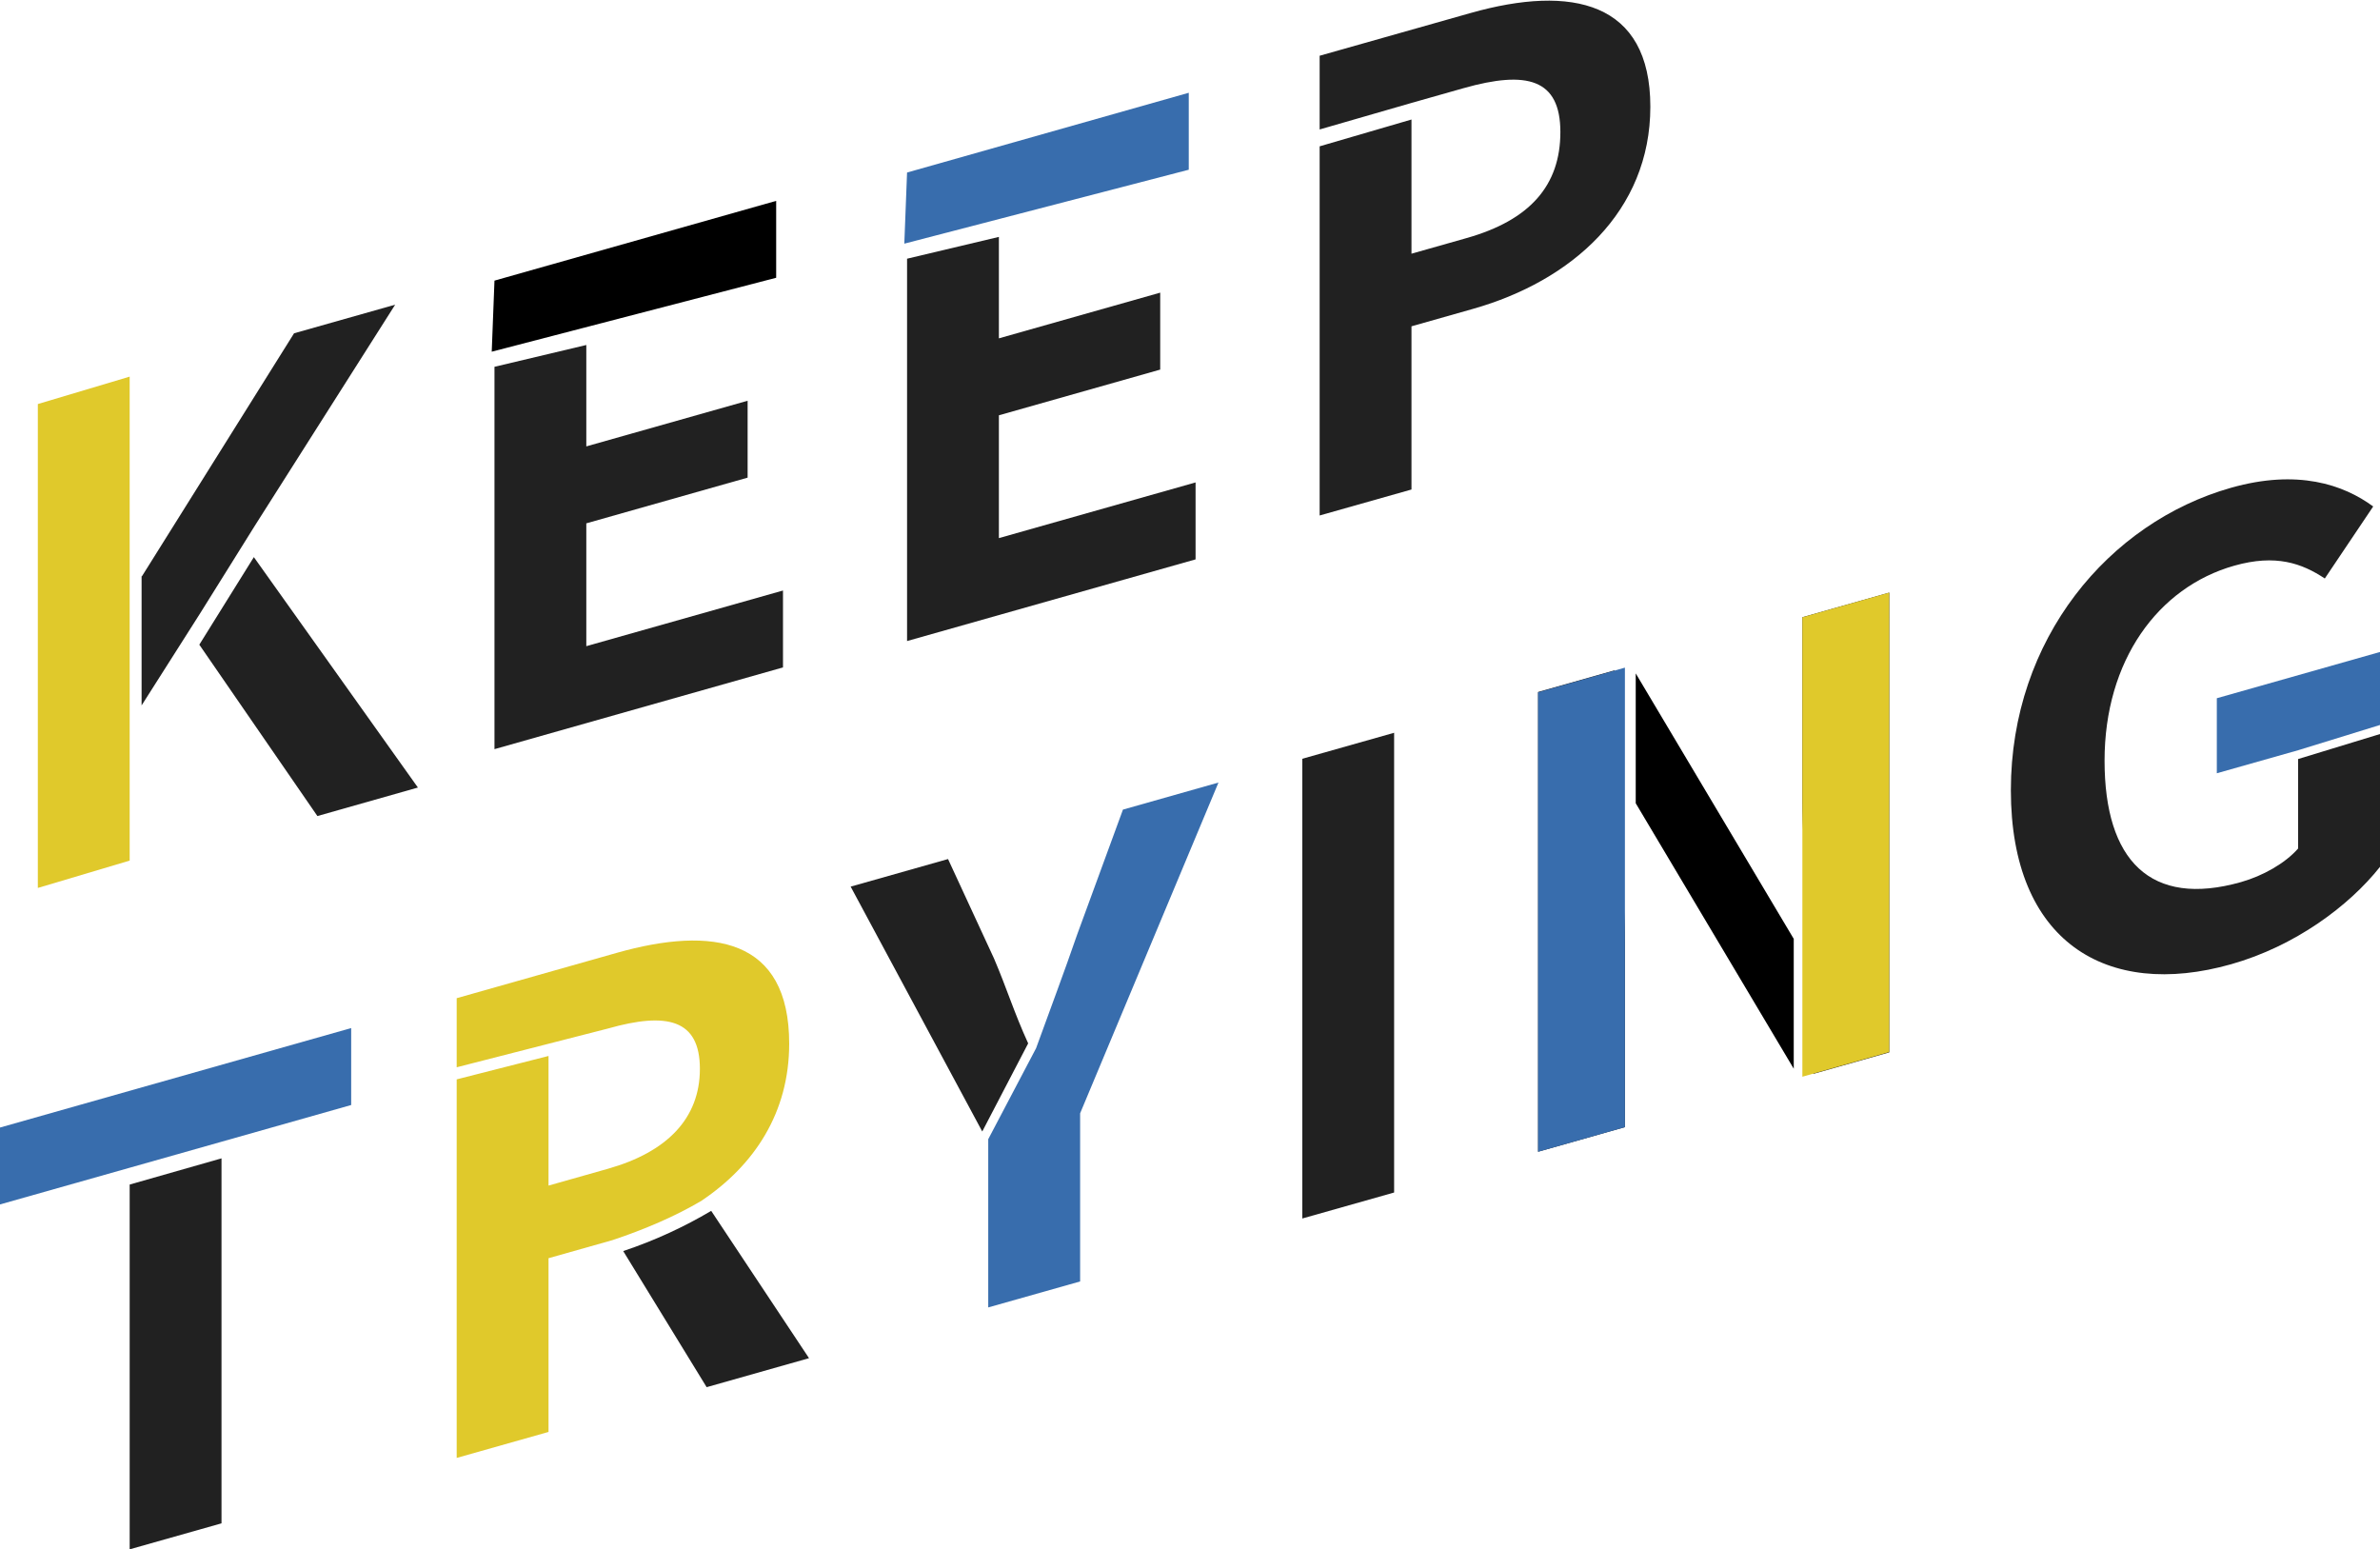
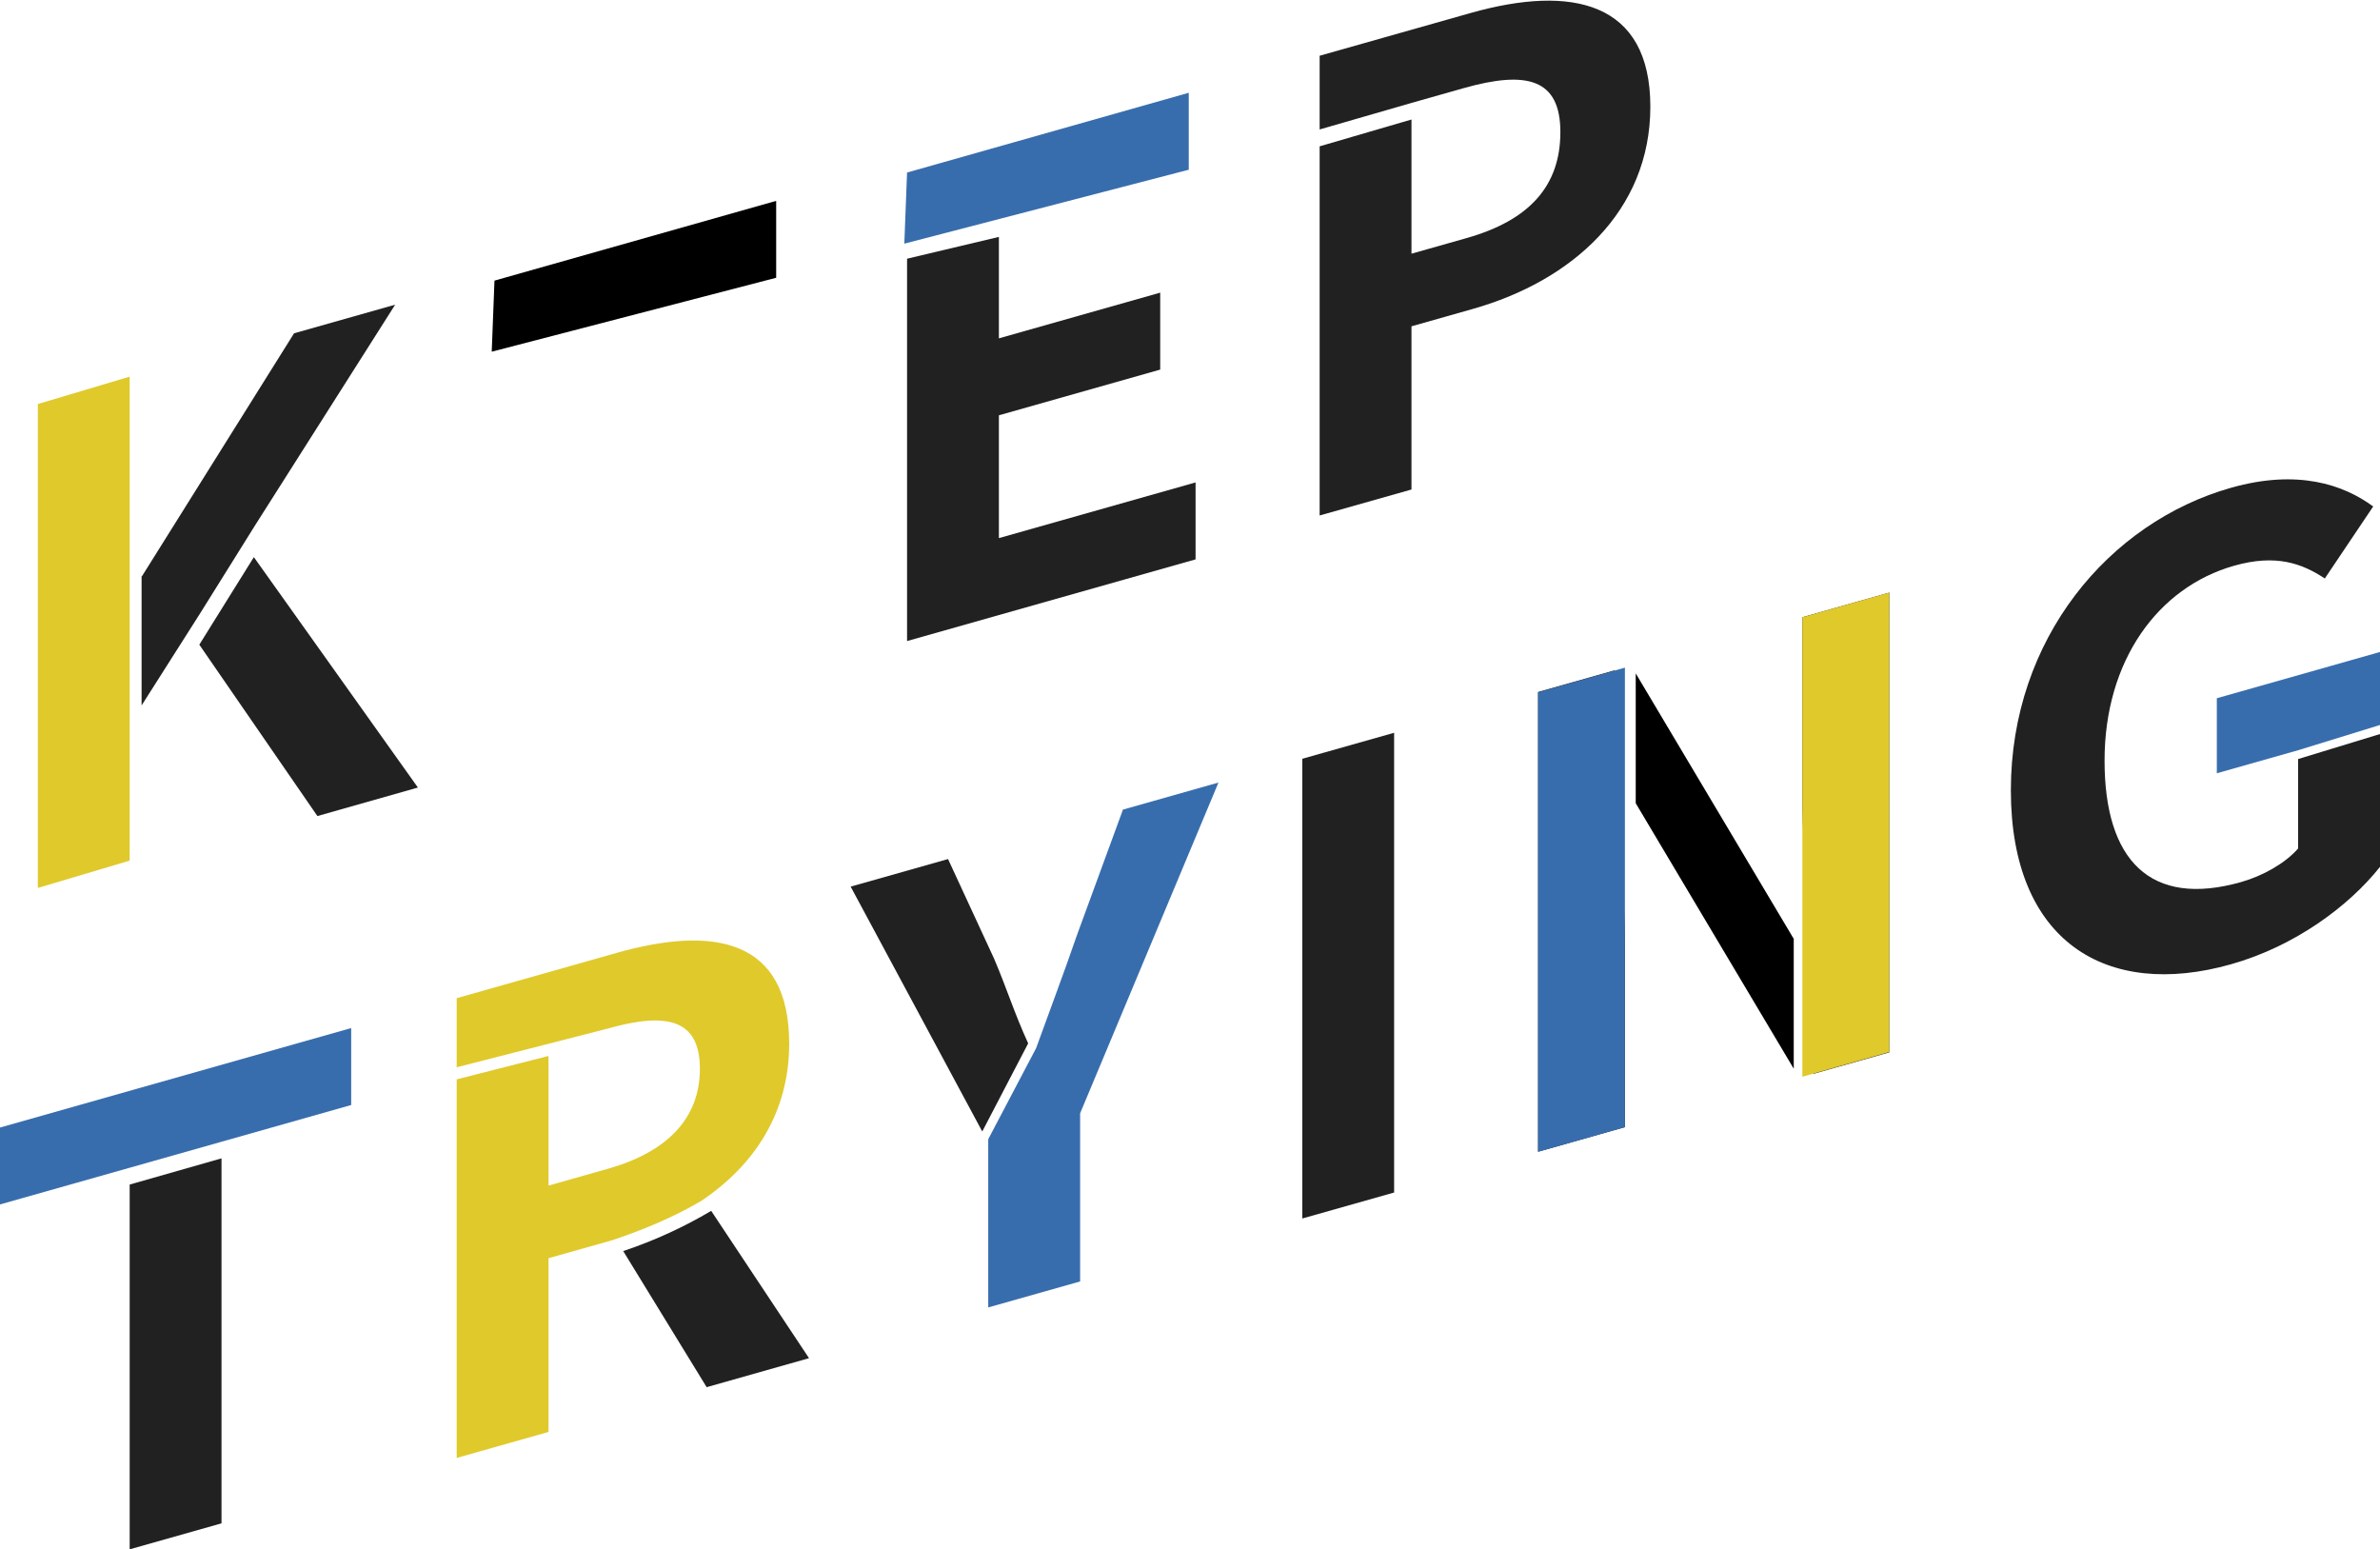
<svg xmlns="http://www.w3.org/2000/svg" viewBox="0 0 433.33 282.07">
  <defs>
    <style>.d{fill:#e0c92b;}.e{fill:#212121;}.f{fill:#386dad;}</style>
  </defs>
  <g id="a" />
  <g id="b">
    <g id="c">
      <g>
        <polyline class="e" points="46.42 95.68 71.95 55.47 53.54 60.68 25.86 104.89 25.78 104.92 25.78 128.43 36.48 111.6" />
        <polygon class="e" points="76.09 143.38 46.22 101.43 36.29 117.37 57.79 148.57 76.09 143.38" />
        <polyline class="d" points="23.61 106.86 23.61 68.57 6.89 73.56 6.89 161.66 23.61 156.68 23.61 131.95" />
-         <polygon class="e" points="106.75 117.64 106.75 95.28 136.12 86.96 136.12 72.96 106.75 81.27 106.75 62.81 90.03 66.78 90.03 136.39 142.56 121.51 142.56 107.51 106.75 117.64" />
        <polyline points="141.32 50.57 141.32 36.57 90.03 51.09 89.53 64.03" />
        <polygon class="e" points="181.87 97.97 181.87 75.61 211.24 67.29 211.24 53.28 181.87 61.6 181.87 43.13 165.15 47.1 165.15 116.71 217.68 101.84 217.68 87.83 181.87 97.97" />
        <polyline class="f" points="216.44 30.9 216.44 16.89 165.15 31.41 164.65 44.36" />
        <path class="e" d="M256.99,18.74l9.49-2.69c11.52-3.26,17.62-1.71,17.62,8s-5.54,16.03-17.06,19.29l-10.05,2.85V21.76l-16.72,4.88V93.85l16.72-4.73v-29.71l11.18-3.17c17.96-5.08,32.31-17.73,32.31-36.82s-14.23-22.29-32.76-17.04l-27.45,7.77v13.42" />
        <polygon class="e" points="23.61 282.07 40.33 277.34 40.33 210.89 23.61 215.66 23.61 282.07" />
        <polyline class="f" points="40.21 207.9 63.94 201.18 63.94 187.17 0 205.28 0 219.28 23.5 212.63" />
        <path class="e" d="M147.3,247.27l-17.81-26.82c-4.89,2.89-10.19,5.37-16.02,7.32l15.19,24.78,18.64-5.28Z" />
        <path class="d" d="M127.76,218.58c9.6-6.45,15.93-16.03,15.93-28.57,0-19.2-13.89-21.48-31.4-16.53l-29.14,8.25v12.58l27.56-7.06c10.73-3.04,16.72-1.68,16.72,7.35s-5.99,15.14-16.72,18.18l-10.84,3.07v-23.6l-16.72,4.26v68.92l16.72-4.73v-31.63l11.64-3.29h0c5.84-1.95,11.38-4.31,16.27-7.2h0Z" />
        <path class="e" d="M187.2,189.96c-2.6-5.7-3.86-9.94-6.23-15.48l-8.36-18.08-17.73,5.02,23.96,44.58" />
        <path class="f" d="M204.46,147.39l-8.36,22.81c-2.37,6.88-4.86,13.46-7.46,20.64l-8.71,16.56v30.63l16.73-4.73v-30.61l25.19-60.22-17.4,4.93Z" />
        <path class="e" d="M237.11,138.14l16.72-4.73v83.7l-16.72,4.73v-83.7Z" />
        <path class="e" d="M280.04,125.99v83.7l15.81-4.48v-33.55c0-9.6-1.24-19.75-2.03-28.57l.14-.04v-21.01l-13.92,3.94Z" />
        <path class="e" d="M343.97,107.89l-15.81,4.48v33.44c0,9.49,1.36,20.18,2.15,28.65l-.15,.04v21.01l13.82-3.91V107.89Z" />
        <polyline class="f" points="433.33 131.99 433.33 118.7 403.62 127.12 403.62 140.78 418.42 136.59" />
        <path class="e" d="M418.42,138.19v16.29c-2.37,2.71-6.44,4.99-10.39,6.11-16.49,4.67-24.85-3.92-24.85-22.11s9.71-31.56,23.61-35.49c7.57-2.14,12.31-.44,16.49,2.33l8.81-13.11c-5.42-4-13.78-6.83-25.87-3.41-22.25,6.3-40.1,27.51-40.1,55.07s17.4,38.11,40.1,31.68c11.64-3.29,21.46-10.6,27.11-17.73v-24.18l-14.91,4.55Z" />
        <polygon class="f" points="295.85 205.21 280.04 209.69 280.04 126.04 295.85 121.55 295.85 205.21" />
        <polygon class="d" points="343.97 191.54 328.16 196.03 328.16 112.38 343.97 107.89 343.97 191.54" />
        <polygon points="326.59 194.57 297.82 146.24 297.82 122.6 326.59 170.93 326.59 194.57" />
      </g>
    </g>
  </g>
</svg>